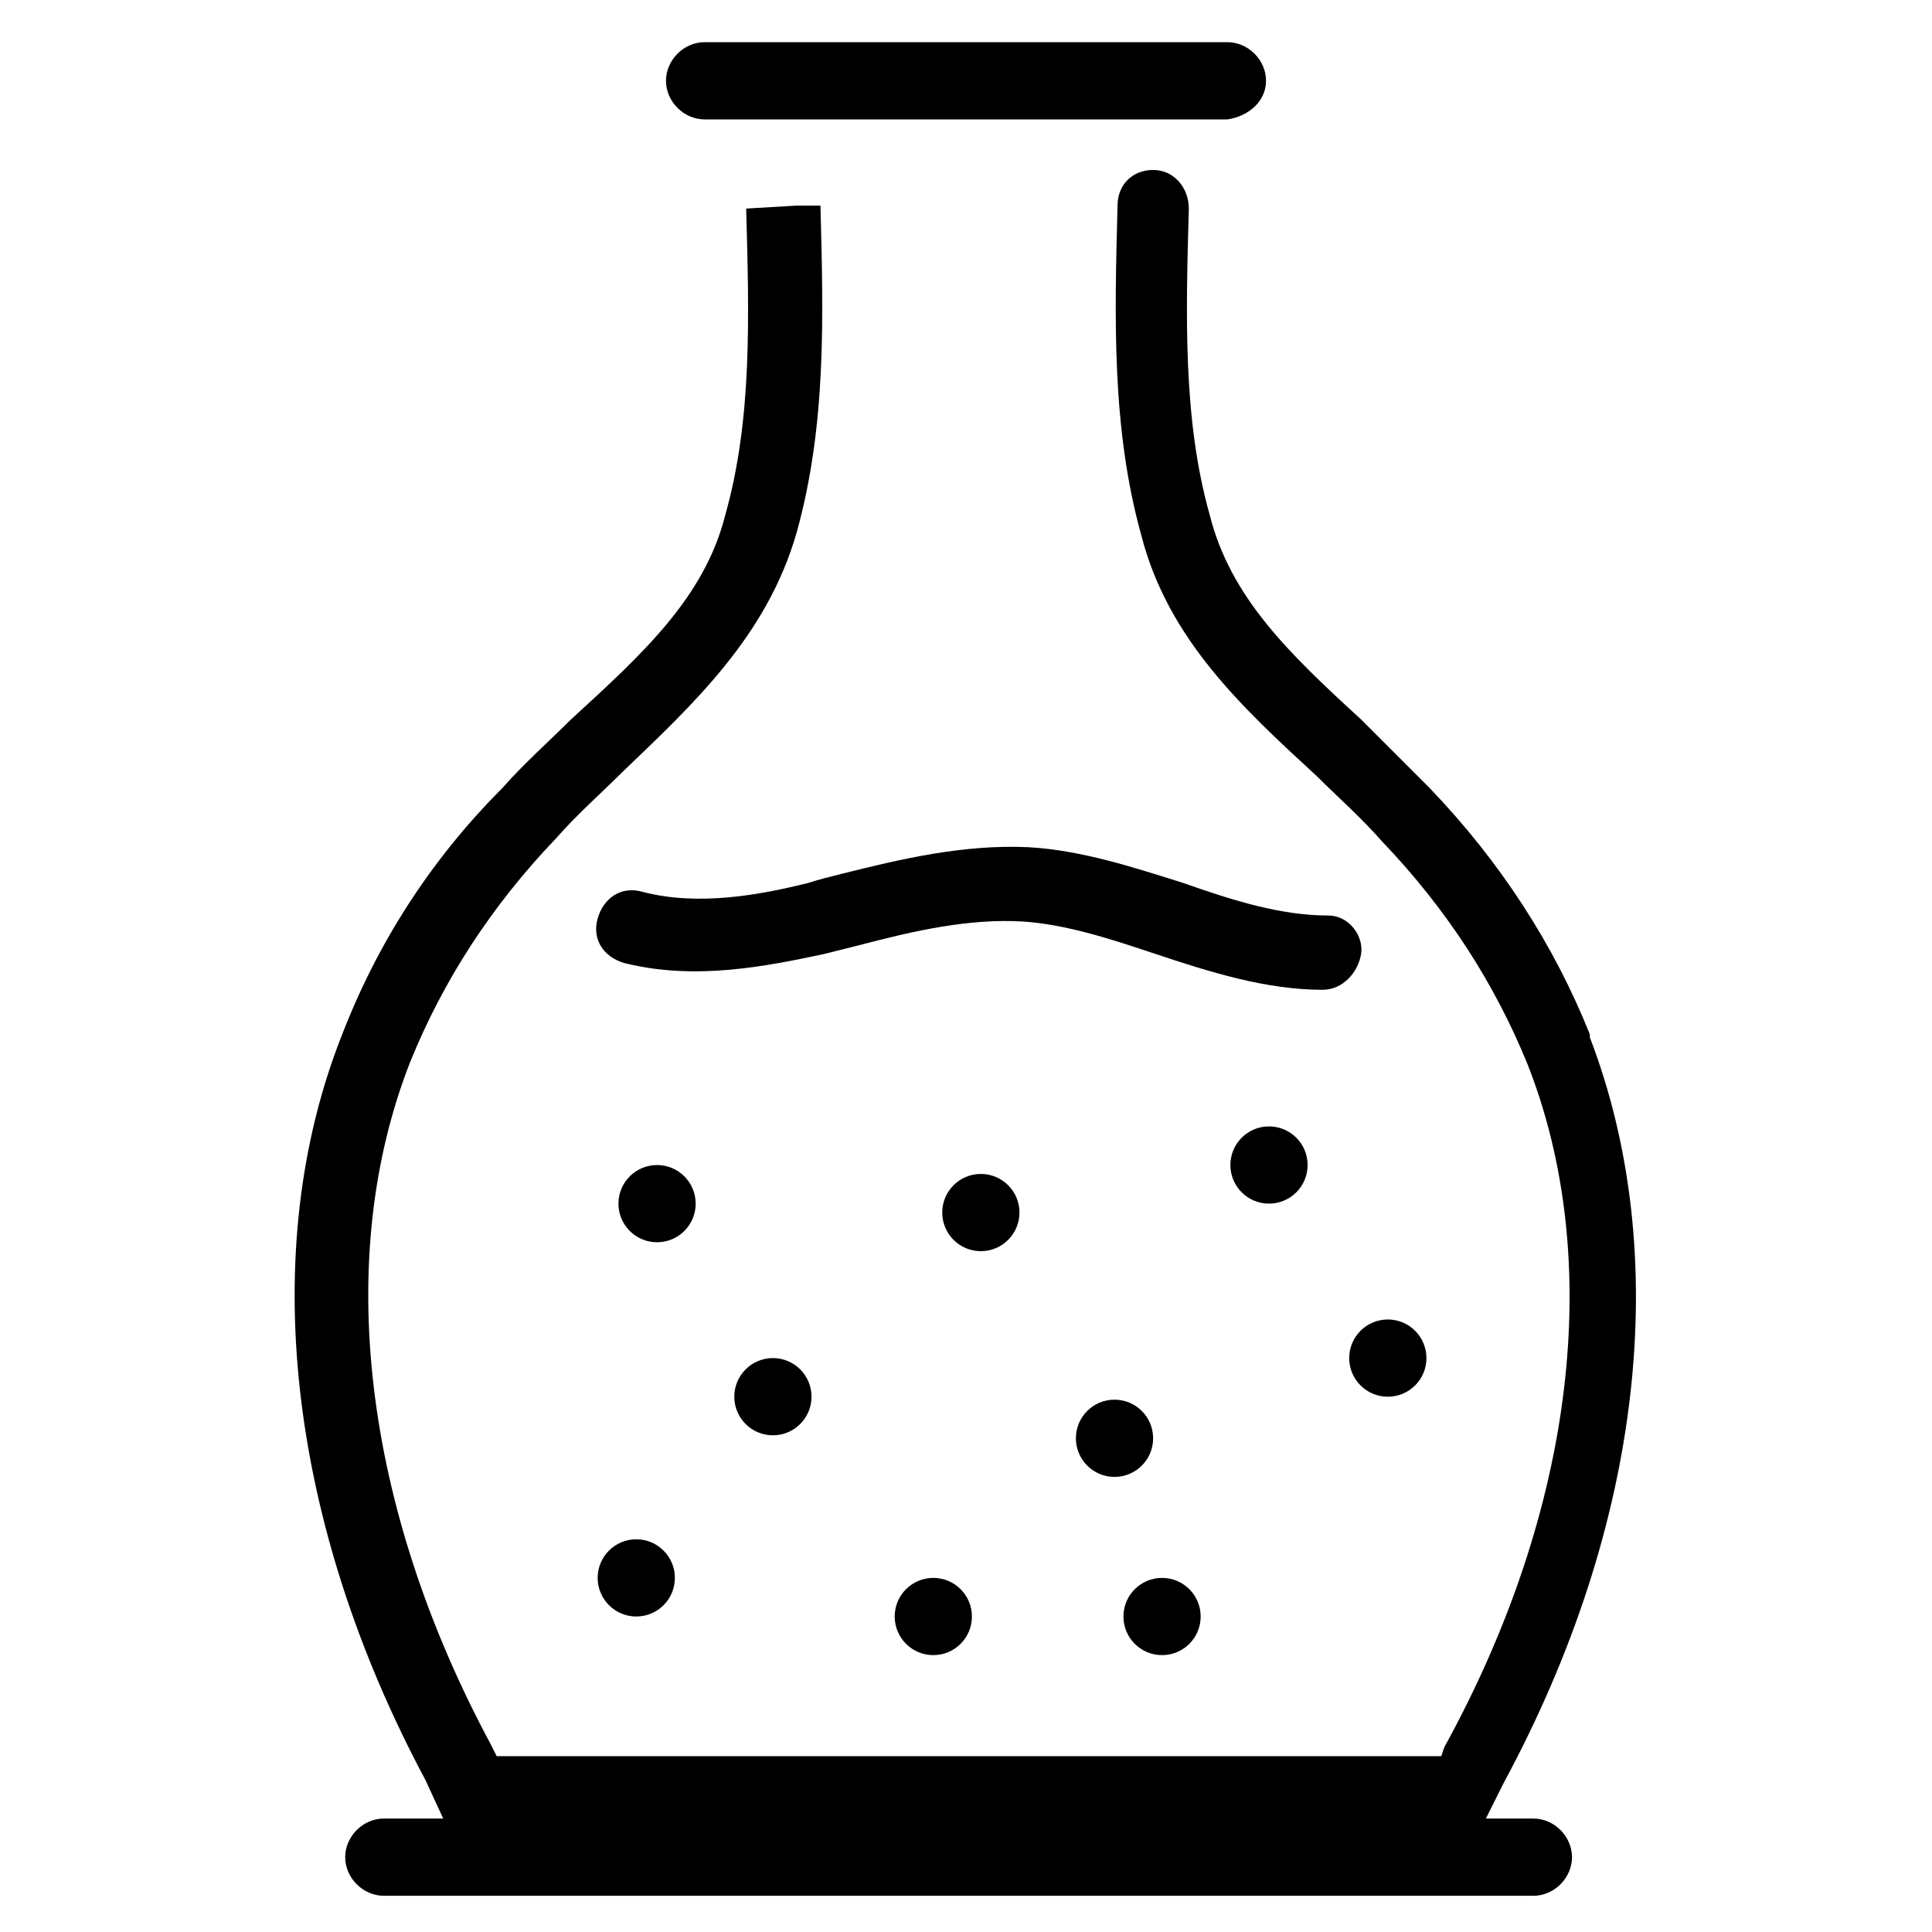
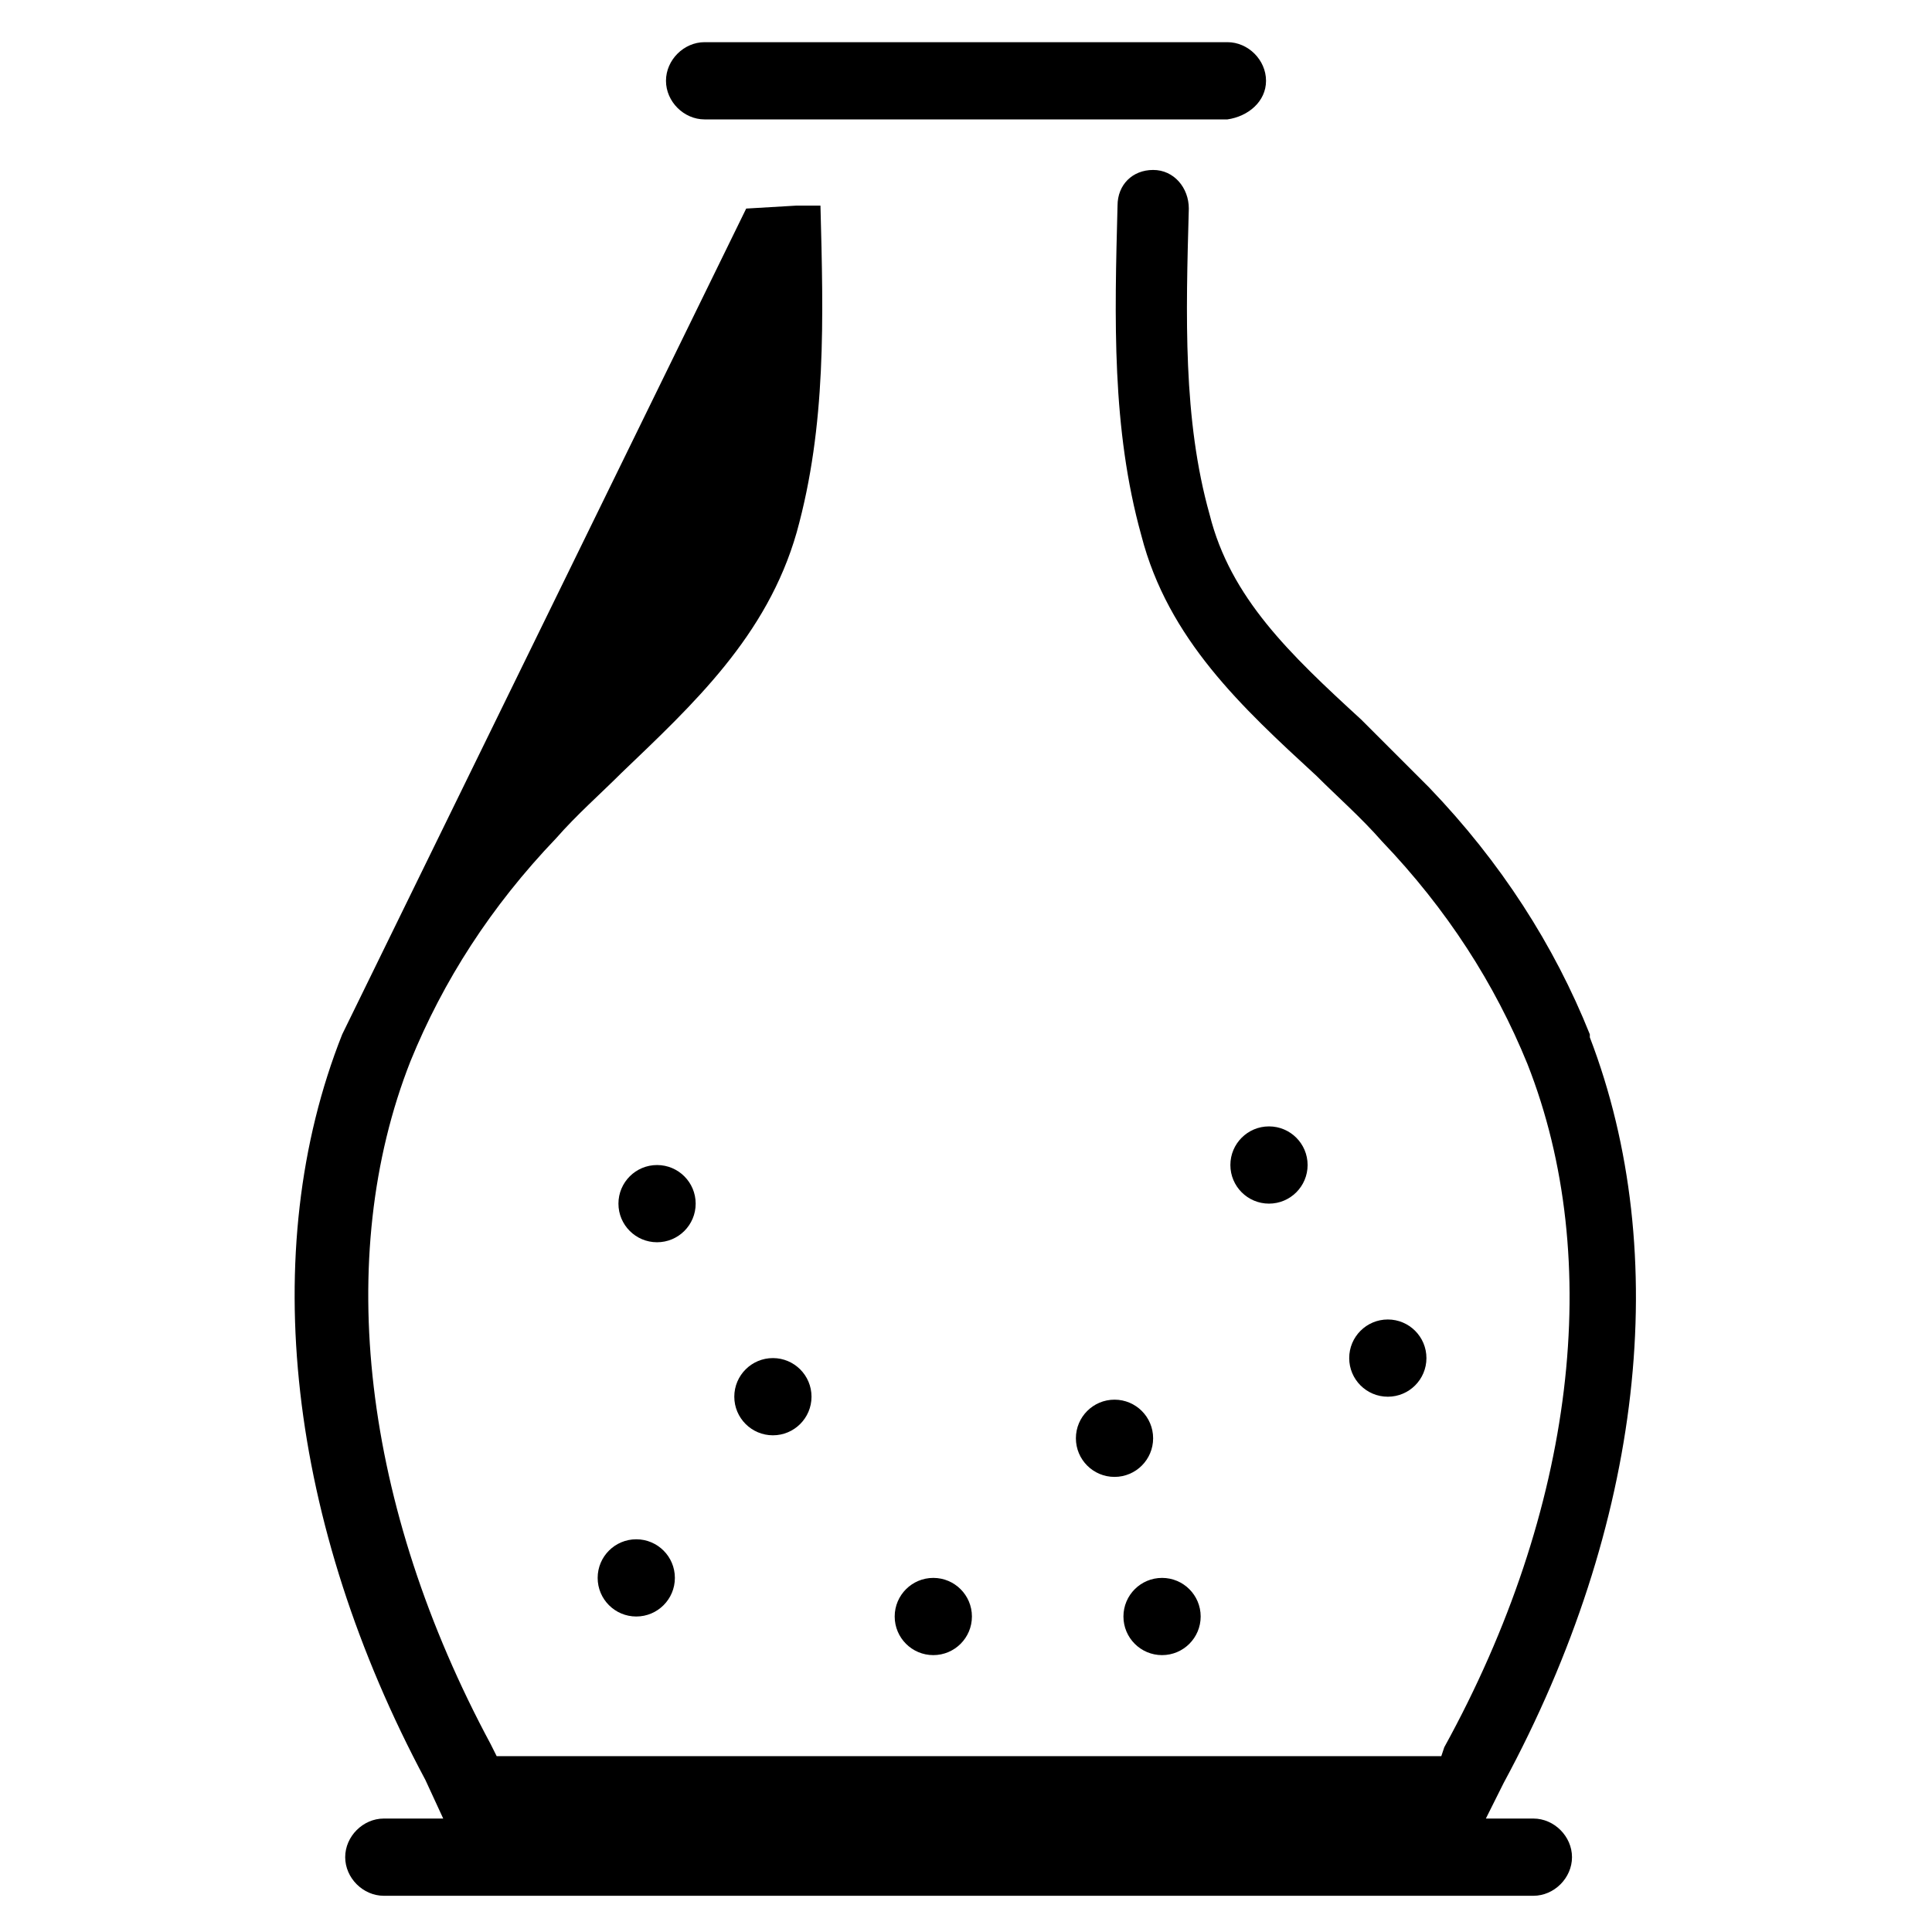
<svg xmlns="http://www.w3.org/2000/svg" fill="#000000" width="800px" height="800px" version="1.1" viewBox="144 144 512 512">
  <g>
    <path d="m328.36 462.98c0 5.648-4.582 10.23-10.234 10.23s-10.234-4.582-10.234-10.23c0-5.652 4.582-10.234 10.234-10.234s10.234 4.582 10.234 10.234" />
-     <path d="m414.17 465.34c0 5.652-4.582 10.234-10.234 10.234s-10.234-4.582-10.234-10.234c0-5.652 4.582-10.234 10.234-10.234s10.234 4.582 10.234 10.234" />
    <path d="m322.85 562.16c0 5.648-4.582 10.23-10.234 10.23-5.648 0-10.23-4.582-10.23-10.23 0-5.652 4.582-10.234 10.23-10.234 5.652 0 10.234 4.582 10.234 10.234" />
    <path d="m490.53 452.74c0 5.652-4.582 10.234-10.234 10.234-5.652 0-10.234-4.582-10.234-10.234 0-5.652 4.582-10.234 10.234-10.234 5.652 0 10.234 4.582 10.234 10.234" />
    <path d="m359.06 514.14c0 5.648-4.582 10.23-10.23 10.23-5.652 0-10.234-4.582-10.234-10.23 0-5.652 4.582-10.234 10.234-10.234 5.648 0 10.23 4.582 10.23 10.234" />
    <path d="m522.02 503.91c0 5.652-4.582 10.234-10.234 10.234s-10.234-4.582-10.234-10.234 4.582-10.234 10.234-10.234 10.234 4.582 10.234 10.234" />
    <path d="m462.19 572.39c0 5.652-4.582 10.234-10.234 10.234s-10.234-4.582-10.234-10.234c0-5.652 4.582-10.23 10.234-10.23s10.234 4.578 10.234 10.23" />
    <path d="m401.57 572.39c0 5.652-4.582 10.234-10.234 10.234s-10.234-4.582-10.234-10.234c0-5.652 4.582-10.23 10.234-10.23s10.234 4.578 10.234 10.23" />
    <path d="m449.59 525.16c0 5.652-4.582 10.234-10.234 10.234s-10.234-4.582-10.234-10.234c0-5.652 4.582-10.234 10.234-10.234s10.234 4.582 10.234 10.234" />
-     <path d="m496.04 386.62c-12.594 0-25.191-3.938-38.574-8.66-12.594-3.938-26.766-8.66-40.934-9.445-17.32-0.789-33.852 3.148-49.594 7.086-3.148 0.789-6.297 1.574-8.66 2.363-12.594 3.148-29.125 6.297-44.082 2.363-5.512-1.574-10.234 1.574-11.809 7.086-1.574 5.512 1.574 10.234 7.086 11.809 18.895 4.723 37.785 0.789 52.742-2.363 3.148-0.789 6.297-1.574 9.445-2.363 14.957-3.938 29.125-7.086 43.297-6.297 11.809 0.789 23.617 4.723 35.426 8.66 14.168 4.723 29.125 9.445 44.082 9.445 5.512 0 9.445-4.723 10.234-9.445 0.785-4.731-3.152-10.238-8.66-10.238z" />
-     <path d="m234.69 418.11c-22.828 57.465-14.168 129.89 22.043 197.59l4.723 10.234h-15.742c-5.512 0-10.234 4.723-10.234 10.234 0 5.512 4.723 10.234 10.234 10.234h304.65c5.512 0 10.234-4.723 10.234-10.234 0-5.512-4.723-10.234-10.234-10.234h-12.594l4.723-9.445c37-68.488 44.871-140.12 22.828-197.59v-0.789c-9.445-23.617-23.617-45.656-42.508-65.336l-18.105-18.105c-18.895-17.32-34.637-32.273-40.148-54.316-7.086-25.191-6.297-52.742-5.512-81.082 0-5.512-3.938-10.234-9.445-10.234-5.512 0-9.445 3.938-9.445 9.445-0.789 29.914-1.574 59.039 6.297 87.379 7.086 27.551 26.766 45.656 46.445 63.762 5.512 5.512 11.809 11.02 17.32 17.32 17.32 18.105 29.914 37.785 38.574 59.039 20.469 51.957 12.594 118.08-22.043 181.05l-0.789 2.363h-250.34l-1.574-3.148c-33.852-62.977-41.723-129.1-21.254-181.05 8.66-21.254 21.254-40.934 38.574-59.039 5.512-6.297 11.809-11.809 17.32-17.32 18.895-18.105 38.574-36.211 46.445-63.762 7.871-28.34 7.086-56.68 6.297-86.594h-6.297l-13.383 0.789c0.789 29.125 1.574 55.891-5.512 81.082-5.512 22.043-22.043 37-40.934 54.316-5.512 5.512-12.594 11.809-18.105 18.105-18.898 18.891-33.066 40.93-42.512 65.336z" />
+     <path d="m234.69 418.11c-22.828 57.465-14.168 129.89 22.043 197.59l4.723 10.234h-15.742c-5.512 0-10.234 4.723-10.234 10.234 0 5.512 4.723 10.234 10.234 10.234h304.65c5.512 0 10.234-4.723 10.234-10.234 0-5.512-4.723-10.234-10.234-10.234h-12.594l4.723-9.445c37-68.488 44.871-140.12 22.828-197.59v-0.789c-9.445-23.617-23.617-45.656-42.508-65.336l-18.105-18.105c-18.895-17.32-34.637-32.273-40.148-54.316-7.086-25.191-6.297-52.742-5.512-81.082 0-5.512-3.938-10.234-9.445-10.234-5.512 0-9.445 3.938-9.445 9.445-0.789 29.914-1.574 59.039 6.297 87.379 7.086 27.551 26.766 45.656 46.445 63.762 5.512 5.512 11.809 11.02 17.32 17.32 17.32 18.105 29.914 37.785 38.574 59.039 20.469 51.957 12.594 118.08-22.043 181.05l-0.789 2.363h-250.34l-1.574-3.148c-33.852-62.977-41.723-129.1-21.254-181.05 8.66-21.254 21.254-40.934 38.574-59.039 5.512-6.297 11.809-11.809 17.32-17.32 18.895-18.105 38.574-36.211 46.445-63.762 7.871-28.34 7.086-56.68 6.297-86.594h-6.297l-13.383 0.789z" />
    <path d="m479.51 165.41c0-5.512-4.723-10.234-10.234-10.234h-138.55c-5.512 0-10.234 4.723-10.234 10.234 0 5.512 4.723 10.234 10.234 10.234h138.55c5.508-0.789 10.234-4.727 10.234-10.234z" />
  </g>
</svg>